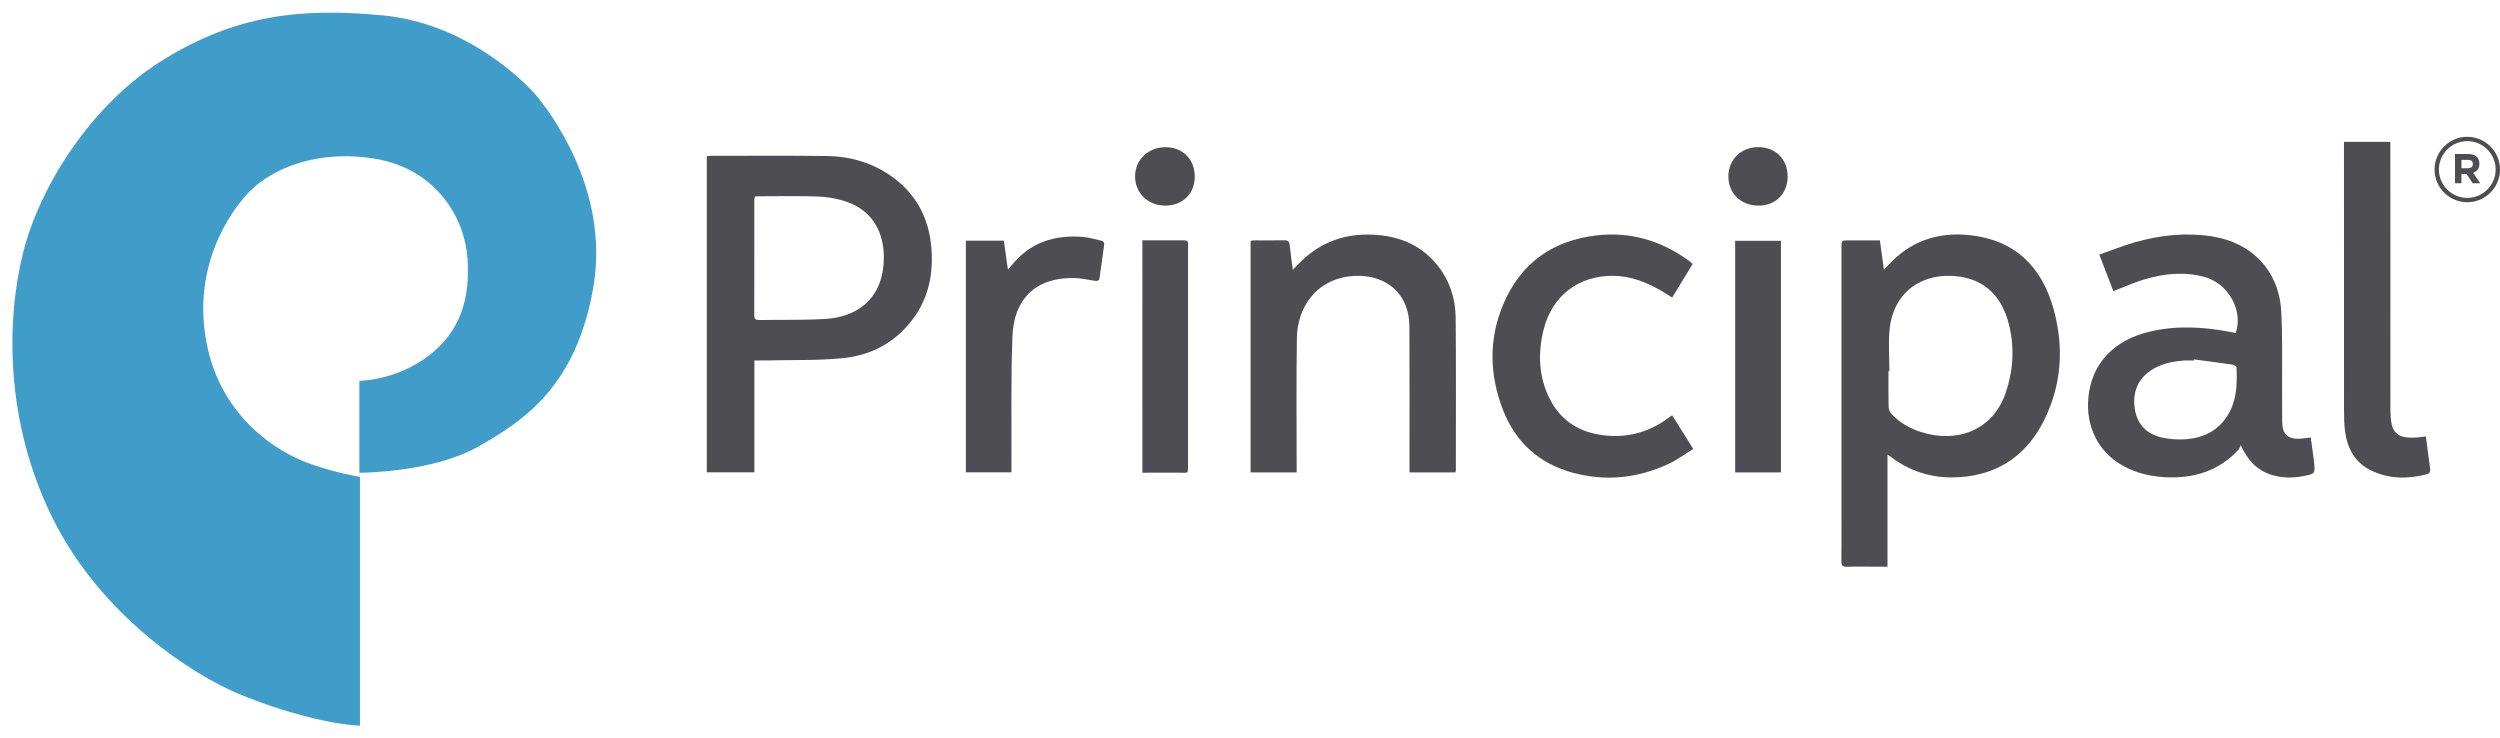
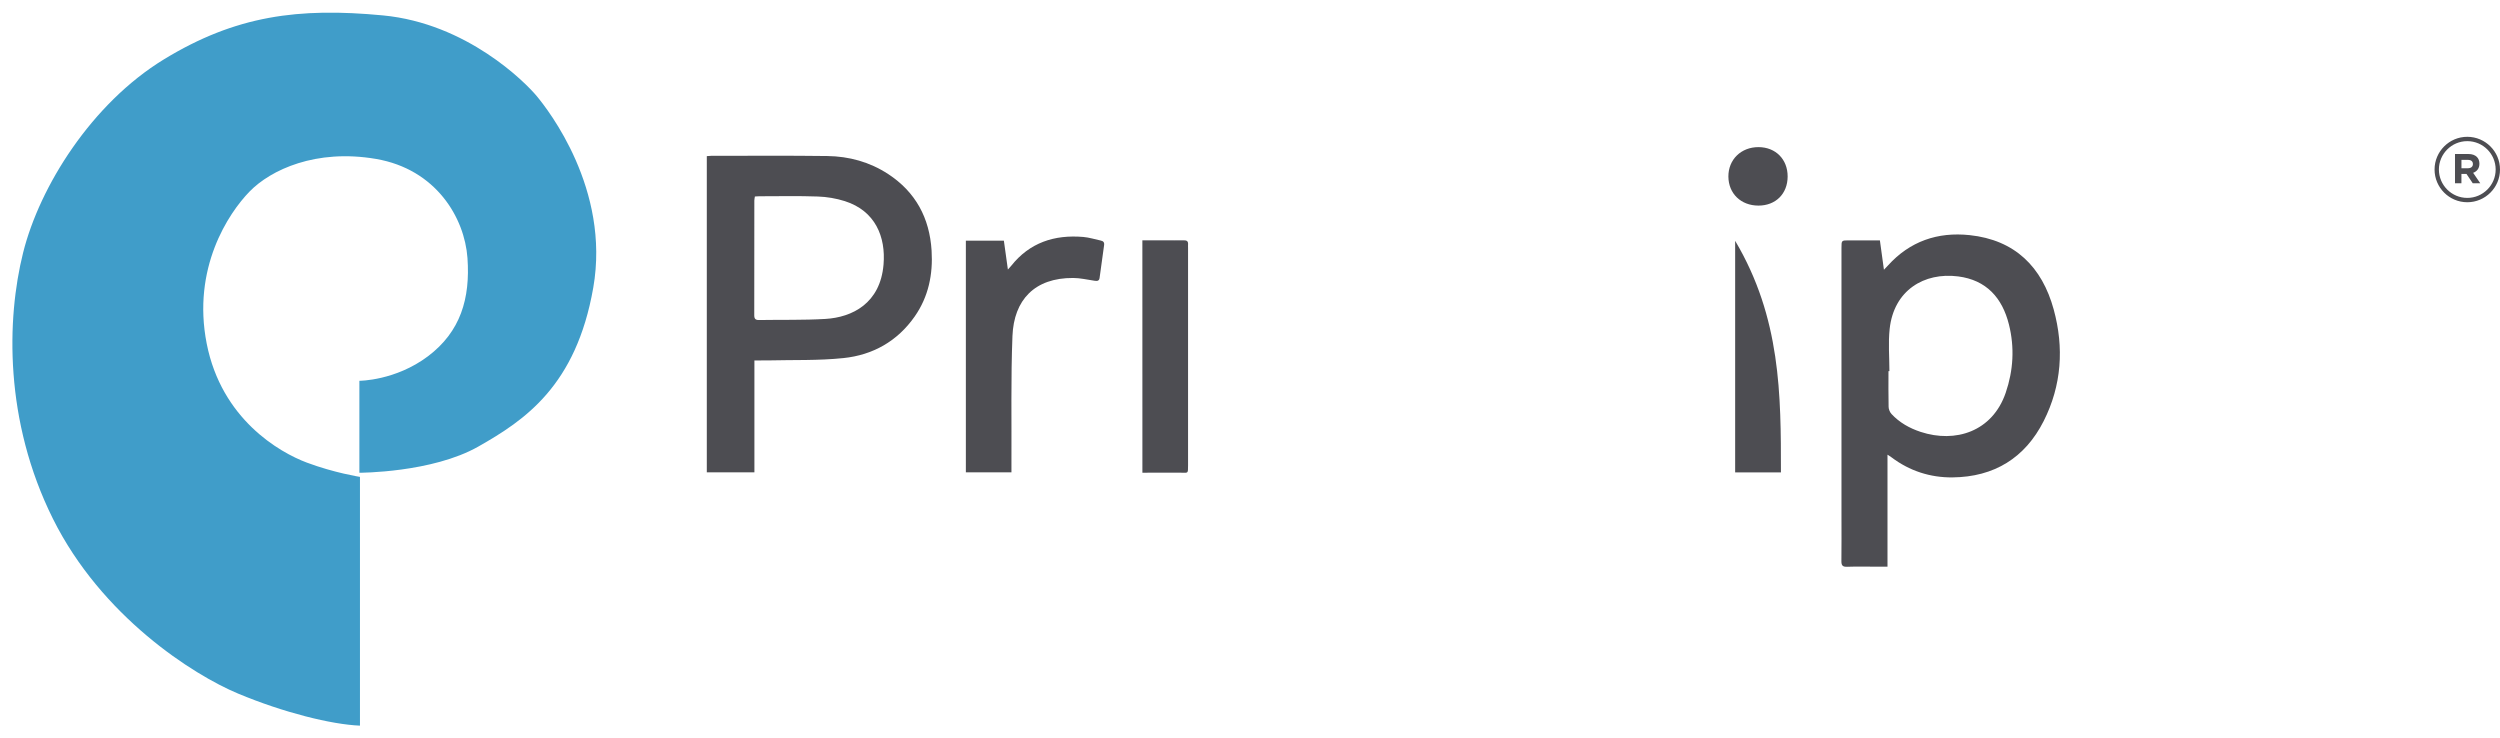
<svg xmlns="http://www.w3.org/2000/svg" version="1.1" id="Layer_1" x="0px" y="0px" viewBox="0 0 991.01 292.65" style="enable-background:new 0 0 991.01 292.65;" xml:space="preserve">
  <style type="text/css"> .st0{fill:#4D4D52;} .st1{fill:#409DC9;} </style>
  <path class="st0" d="M748.21,180.23c0,15,0,29.53,0,44.4c-1.53,0-2.92,0-4.3,0c-3.91,0-7.82-0.1-11.72,0.04 c-1.85,0.07-2.27-0.61-2.25-2.32c0.08-5.79,0.03-11.59,0.03-17.38c0-35.57,0-71.15,0-106.72c0-2.97,0-2.97,2.95-2.97 c4.03,0,8.07,0,12.28,0c0.52,3.82,1.03,7.5,1.6,11.65c0.73-0.77,1.17-1.22,1.59-1.68c8.7-9.63,19.72-13.38,32.37-12.05 c17.97,1.9,28.72,12.6,33.34,29.48c4.13,15.09,3.17,30.09-3.97,44.22c-7.41,14.66-19.69,22.16-36.09,22.34 c-8.87,0.1-17.11-2.56-24.3-8C749.37,180.97,748.98,180.74,748.21,180.23z M748.97,147.13c-0.12,0-0.25,0-0.37,0 c0,4.72-0.06,9.44,0.05,14.15c0.02,0.96,0.49,2.12,1.14,2.82c3.18,3.43,7.18,5.66,11.58,7.11c13.71,4.5,28.41-0.05,33.71-15.54 c3.03-8.86,3.55-17.96,1.27-27.05c-2.63-10.53-8.92-17.62-20.14-19.05c-13.44-1.71-25.48,5.48-27.14,20.81 C748.47,135.9,748.97,141.54,748.97,147.13z" />
  <path class="st0" d="M280.18,61.89c0.64-0.05,1.16-0.12,1.69-0.12c15.36,0,30.73-0.13,46.09,0.08c8.61,0.12,16.78,2.35,24.08,7.12 c10.94,7.15,16.45,17.46,17.25,30.38c0.58,9.4-1.22,18.26-6.69,26.09c-6.86,9.82-16.6,15.29-28.24,16.5 c-9.94,1.04-20.03,0.68-30.06,0.93c-1.66,0.04-3.33,0.01-5.25,0.01c0,14.9,0,29.56,0,44.35c-6.42,0-12.57,0-18.87,0 C280.18,145.5,280.18,103.82,280.18,61.89z M299.24,77.89c-0.08,0.58-0.22,1.1-0.22,1.62c-0.01,15.16,0,30.31-0.03,45.47 c0,1.39,0.48,1.9,1.88,1.88c8.75-0.15,17.52,0.08,26.25-0.43c10.73-0.62,21.84-6.18,23.12-21.59c0.91-10.92-3.23-21.27-15.38-25.12 c-3.42-1.08-7.09-1.7-10.67-1.82c-7.74-0.28-15.49-0.1-23.24-0.1C300.42,77.79,299.89,77.85,299.24,77.89z" />
-   <path class="st0" d="M915.99,173.42c0.42,3.04,0.82,6.02,1.23,9c0.03,0.2,0.02,0.4,0.05,0.6c0.53,4.78,0.53,4.81-4.35,5.73 c-4.02,0.76-8.03,0.77-11.99-0.37c-5.93-1.71-9.83-5.61-12.69-11.91c-0.3,0.6-0.47,1.32-0.91,1.79 c-7.78,8.43-17.62,11.45-28.8,10.92c-5.79-0.28-11.32-1.52-16.46-4.26c-10.84-5.78-15.23-16.4-14.24-27.24 c1.26-13.84,10.44-23.02,24.6-26.29c10.55-2.44,21.12-1.81,31.66,0.19c0.72,0.14,1.44,0.29,2.14,0.43 c3.13-8.82-2.87-19.63-12.35-22.22c-8.12-2.22-16.18-1.35-24.08,1.04c-4.03,1.22-7.9,2.98-12.06,4.58 c-1.75-4.54-3.57-9.27-5.57-14.48c4.86-1.7,9.46-3.58,14.22-4.92c10-2.82,20.15-3.93,30.54-2.29c15.77,2.49,26.41,13.57,27.35,29.56 c0.57,9.74,0.28,19.53,0.35,29.29c0.04,4.92-0.03,9.84,0.04,14.76c0.07,4.75,2.19,6.75,6.91,6.59 C912.96,173.85,914.35,173.61,915.99,173.42z M869.7,142.47c-0.02,0.15-0.04,0.29-0.05,0.44c-1.28,0-2.56-0.07-3.84,0.01 c-4.75,0.33-9.34,1.26-13.35,4.02c-5.2,3.58-7.06,8.71-6.27,14.76c0.81,6.17,4.46,10.23,10.47,11.66c3.15,0.75,6.54,1,9.77,0.76 c7.62-0.58,13.78-3.87,17.45-10.93c2.88-5.53,2.93-11.52,2.69-17.52c-0.02-0.41-0.95-1.04-1.52-1.13 C879.94,143.8,874.82,143.15,869.7,142.47z" />
-   <path class="st0" d="M514.01,187.27c-6.22,0-12.19,0-18.27,0c0-30.6,0-61.09,0-91.85c0.66-0.05,1.37-0.14,2.08-0.14 c3.77-0.01,7.55,0.05,11.32-0.03c1.49-0.03,1.96,0.53,2.1,1.96c0.3,3.12,0.78,6.22,1.25,9.8c0.87-0.93,1.4-1.49,1.93-2.06 c8.87-9.38,19.81-13.02,32.52-11.72c9.1,0.93,16.83,4.55,22.69,11.72c4.97,6.08,7.32,13.24,7.4,20.94 c0.2,20.14,0.07,40.29,0.07,60.44c0,0.26-0.06,0.52-0.11,0.92c-6,0-11.96,0-18.26,0c0-0.74,0-1.51,0-2.29 c-0.01-18.53,0.07-37.06-0.04-55.59c-0.08-14-10.66-21.41-23.78-19.83c-13.65,1.65-20.64,12.77-20.82,24.38 c-0.26,16.91-0.08,33.82-0.09,50.73C514.01,185.45,514.01,186.25,514.01,187.27z" />
-   <path class="st0" d="M670.98,104.63c-2.72,4.47-5.37,8.82-8.12,13.32c-1.65-1.02-3.14-2.01-4.69-2.9 c-5.81-3.29-11.92-5.66-18.7-5.71c-13.74-0.1-24.19,7.88-27.55,21.24c-2.38,9.48-2.03,18.88,2.5,27.72 c4.51,8.8,12.06,13.27,21.77,14.31c9.57,1.03,18.1-1.53,25.71-7.35c0.26-0.2,0.54-0.37,0.95-0.64c2.71,4.33,5.38,8.59,8.36,13.35 c-3.26,2-6.3,4.27-9.66,5.85c-12.11,5.7-24.76,7.09-37.75,3.66c-13.56-3.58-23.03-12.09-28.06-25.11 c-5.32-13.76-5.66-27.82,0.07-41.53c6.84-16.38,19.48-25.5,37.08-27.53c13.21-1.53,25.18,1.95,35.98,9.62 C669.59,103.43,670.23,104.02,670.98,104.63z" />
-   <path class="st0" d="M961.63,173c0.58,4.41,1.12,8.61,1.69,12.8c0.16,1.17-0.14,1.88-1.4,2.21c-7.46,1.95-14.83,1.89-21.88-1.46 c-6.56-3.11-9.59-8.81-10.47-15.75c-0.34-2.66-0.38-5.37-0.39-8.06c-0.02-34.57-0.02-69.14-0.02-103.71c0-0.87,0-1.74,0-2.79 c6.14,0,12.14,0,18.39,0c0,0.93,0,1.79,0,2.64c0,34.57-0.01,69.14,0.02,103.71c0,1.74,0.12,3.51,0.42,5.22 c0.6,3.41,2.75,5.3,6.2,5.6c1.2,0.1,2.42,0.1,3.63,0.03C959.01,173.38,960.2,173.17,961.63,173z" />
  <path class="st0" d="M382.87,95.41c5.01,0,9.89,0,15.07,0c0.51,3.65,1.02,7.33,1.59,11.44c0.62-0.68,0.96-1.03,1.26-1.41 c7.35-9.3,17.2-12.48,28.64-11.51c2.32,0.2,4.6,0.93,6.89,1.42c0.98,0.21,1.51,0.66,1.35,1.81c-0.63,4.32-1.21,8.66-1.79,12.99 c-0.18,1.35-1.06,1.28-2.07,1.13c-2.79-0.4-5.58-1.08-8.38-1.09c-15.33-0.09-23.52,8.72-24.09,23c-0.66,16.75-0.31,33.55-0.4,50.32 c-0.01,1.2,0,2.39,0,3.72c-6.15,0-12.04,0-18.07,0C382.87,156.64,382.87,126.09,382.87,95.41z" />
-   <path class="st0" d="M705.97,187.26c-6.11,0-12.07,0-18.15,0c0-30.61,0-61.11,0-91.8c6.02,0,12.02,0,18.15,0 C705.97,126.04,705.97,156.54,705.97,187.26z" />
+   <path class="st0" d="M705.97,187.26c-6.11,0-12.07,0-18.15,0c0-30.61,0-61.11,0-91.8C705.97,126.04,705.97,156.54,705.97,187.26z" />
  <path class="st0" d="M452.84,95.27c3,0,5.87,0,8.75,0c2.56,0,5.12,0.04,7.68-0.01c1.2-0.03,1.77,0.39,1.68,1.63 c-0.04,0.47,0,0.94,0,1.41c0,28.7,0,57.39,0,86.09c0,3.63,0.05,2.96-3.08,2.98c-4.97,0.03-9.93,0.01-15.02,0.01 C452.84,156.67,452.84,126.18,452.84,95.27z" />
-   <path class="st0" d="M461.9,81.5c-6.83-0.03-11.93-4.96-11.95-11.54c-0.02-6.62,5.22-11.65,12.11-11.61 c6.87,0.04,11.59,4.85,11.54,11.77C473.57,76.84,468.74,81.53,461.9,81.5z" />
  <path class="st0" d="M697.06,81.5c-6.93,0-11.87-4.76-11.92-11.49c-0.05-6.76,5.05-11.73,11.99-11.69 c6.77,0.04,11.51,4.84,11.5,11.65C708.61,76.8,703.9,81.5,697.06,81.5z" />
  <path class="st1" d="M142.46,150.95v36.45c0,0,28.79,0.04,47.15-10.38s38.77-24.03,45.57-63.02s-17.91-70.5-22.44-75.94 c-4.53-5.44-27.66-28.79-60.98-31.96s-58.26,0-86.83,17.46S15.73,73.87,9.16,100.17s-7.48,66.65,11.79,105.41 s55.54,61.89,73.45,69.37s36.95,12.24,48.29,12.7v-98.61c0,0-10.2-1.59-21.08-5.67s-33.78-17.23-39.67-47.15s8.61-51.69,17-60.3 s26.3-17,50.1-12.92s35.14,23.3,36.27,39.31s-2.72,29.15-15.64,38.9C156.74,150.95,142.46,150.95,142.46,150.95z" />
  <g>
    <path class="st0" d="M973.18,61.05h5.3c1.48,0,2.62,0.41,3.38,1.18c0.65,0.65,0.99,1.56,0.99,2.65v0.03c0,1.87-1.01,3.05-2.49,3.6 l2.83,4.14h-2.98l-2.49-3.71h-2v3.71h-2.55V61.05z M978.31,66.69c1.24,0,1.96-0.66,1.96-1.64v-0.03c0-1.09-0.76-1.66-2-1.66h-2.54 v3.33H978.31z" />
  </g>
  <g>
    <path class="st0" d="M978.04,80.17c-7.15,0-12.97-5.82-12.97-12.97s5.82-12.97,12.97-12.97s12.97,5.82,12.97,12.97 S985.19,80.17,978.04,80.17z M978.04,55.95c-6.21,0-11.25,5.05-11.25,11.25c0,6.21,5.05,11.25,11.25,11.25 c6.2,0,11.25-5.05,11.25-11.25C989.3,61,984.25,55.95,978.04,55.95z" />
  </g>
</svg>